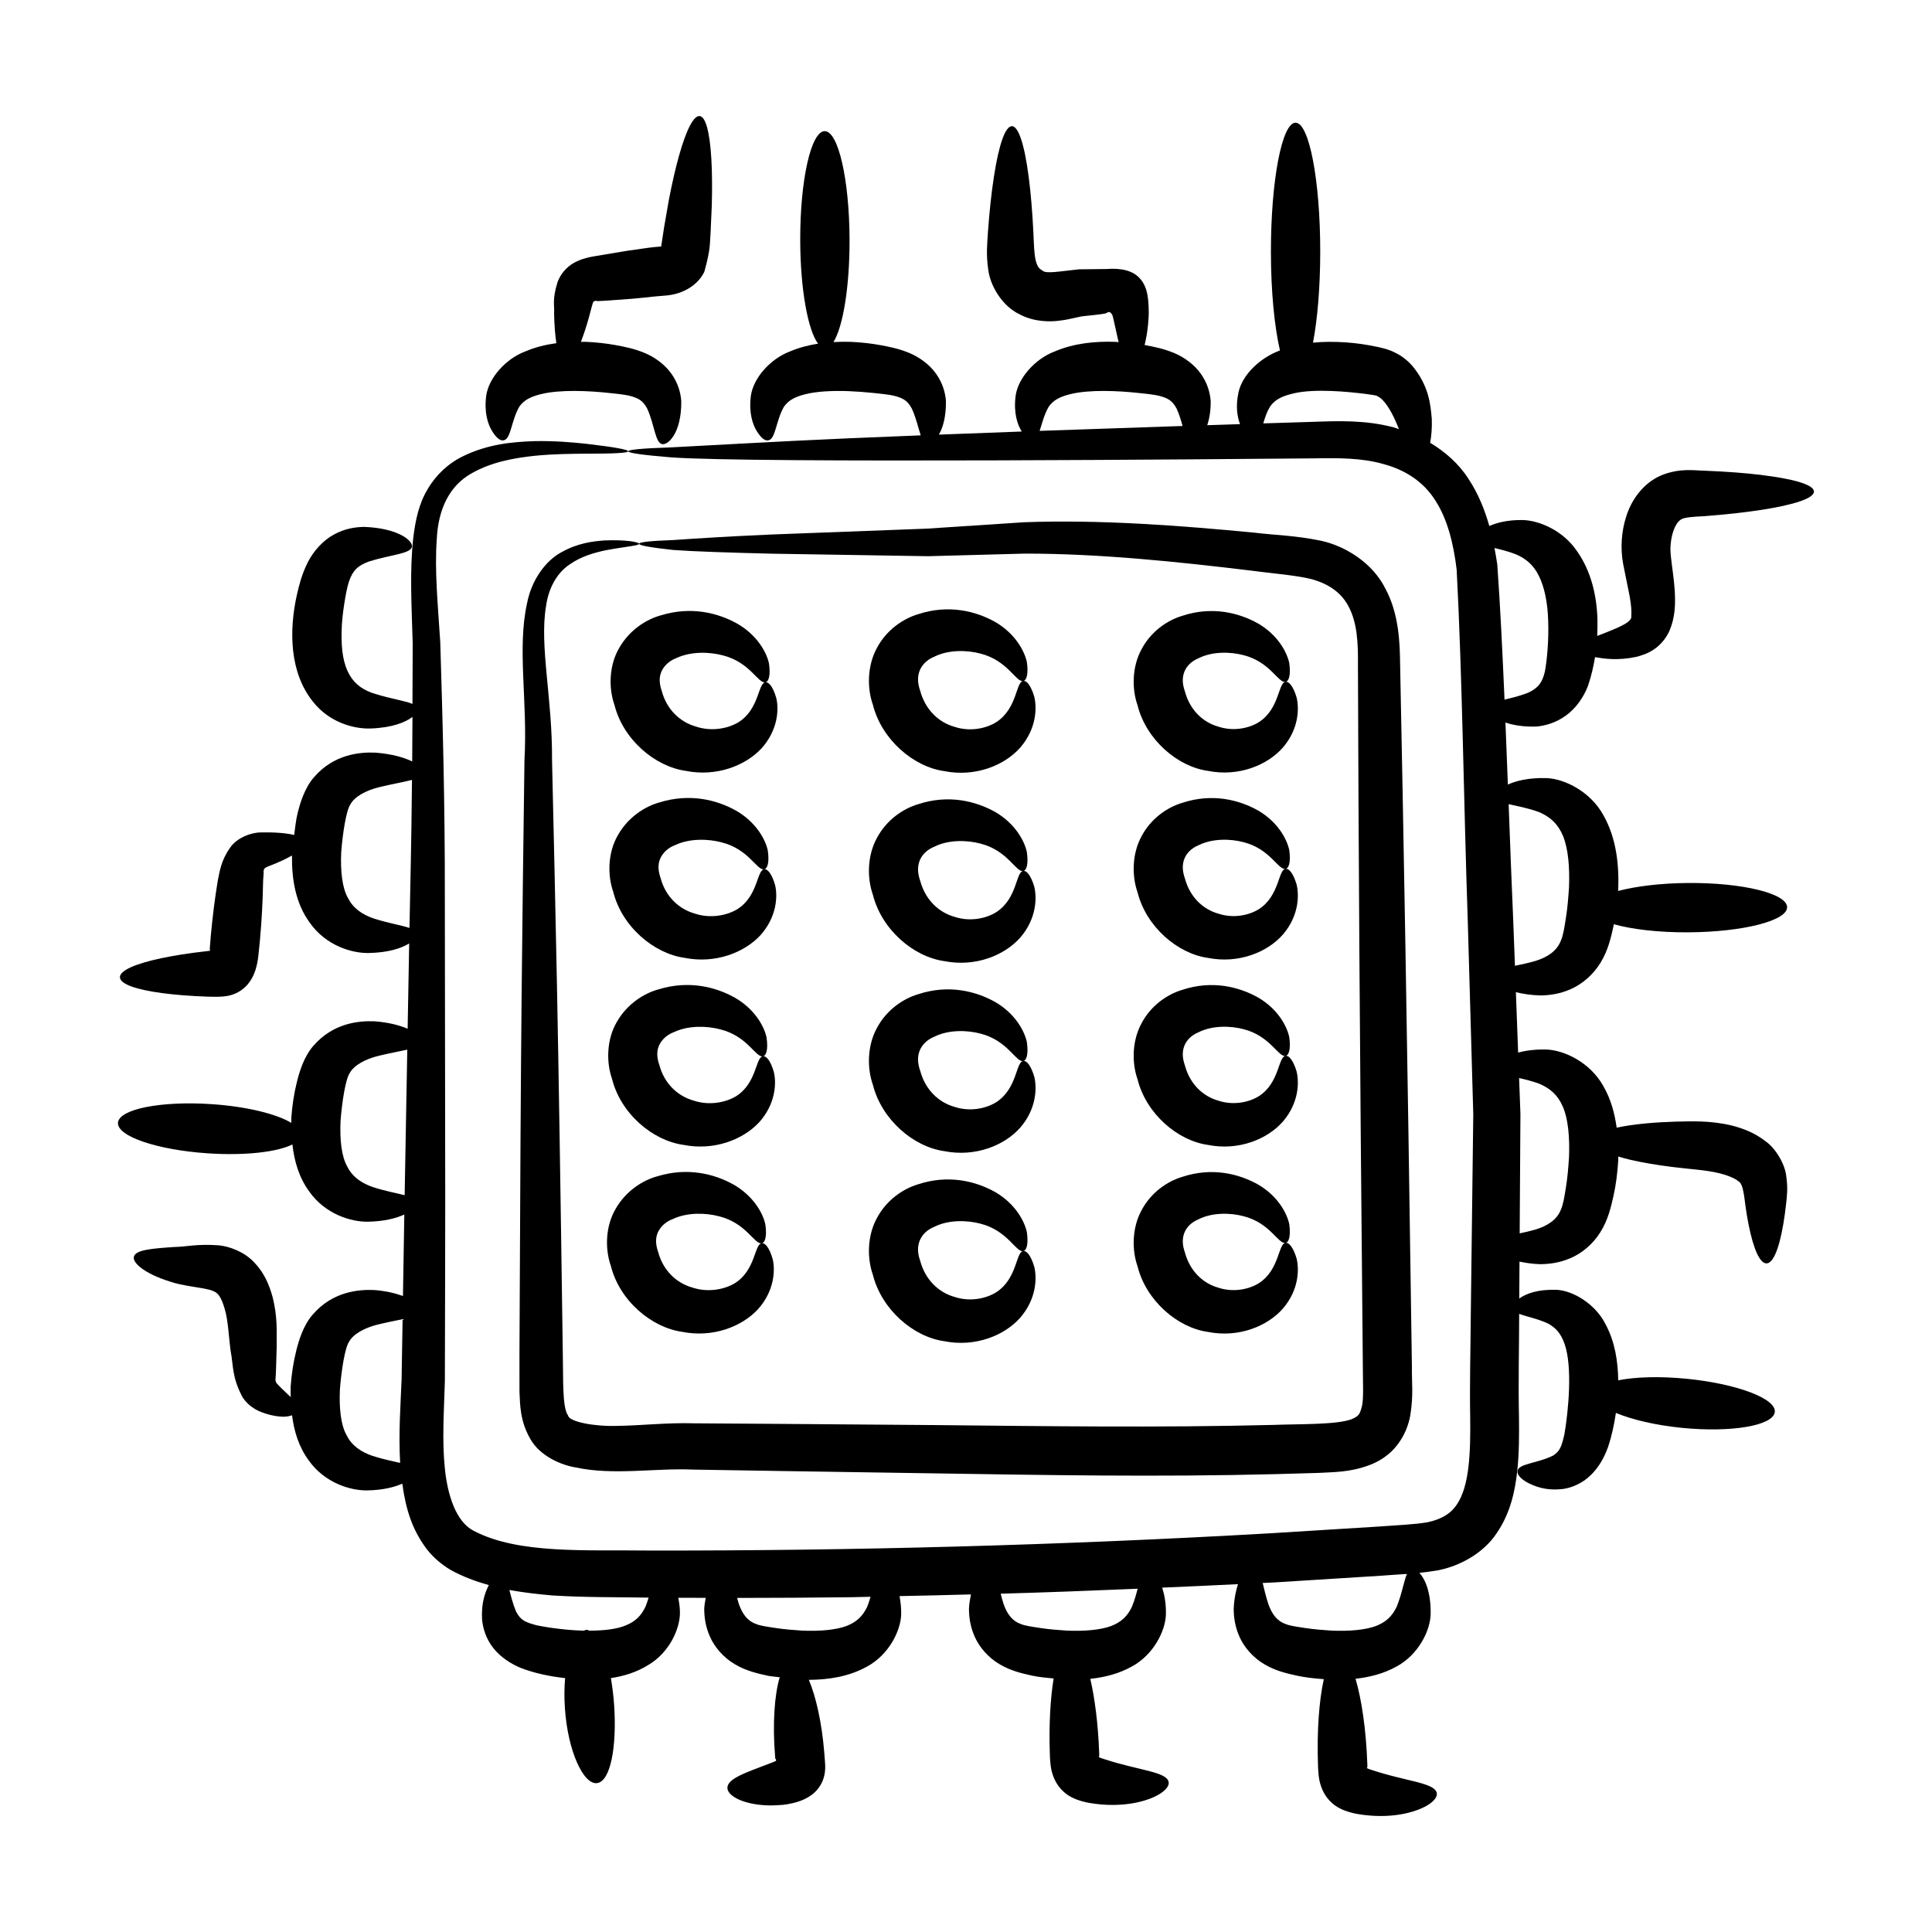
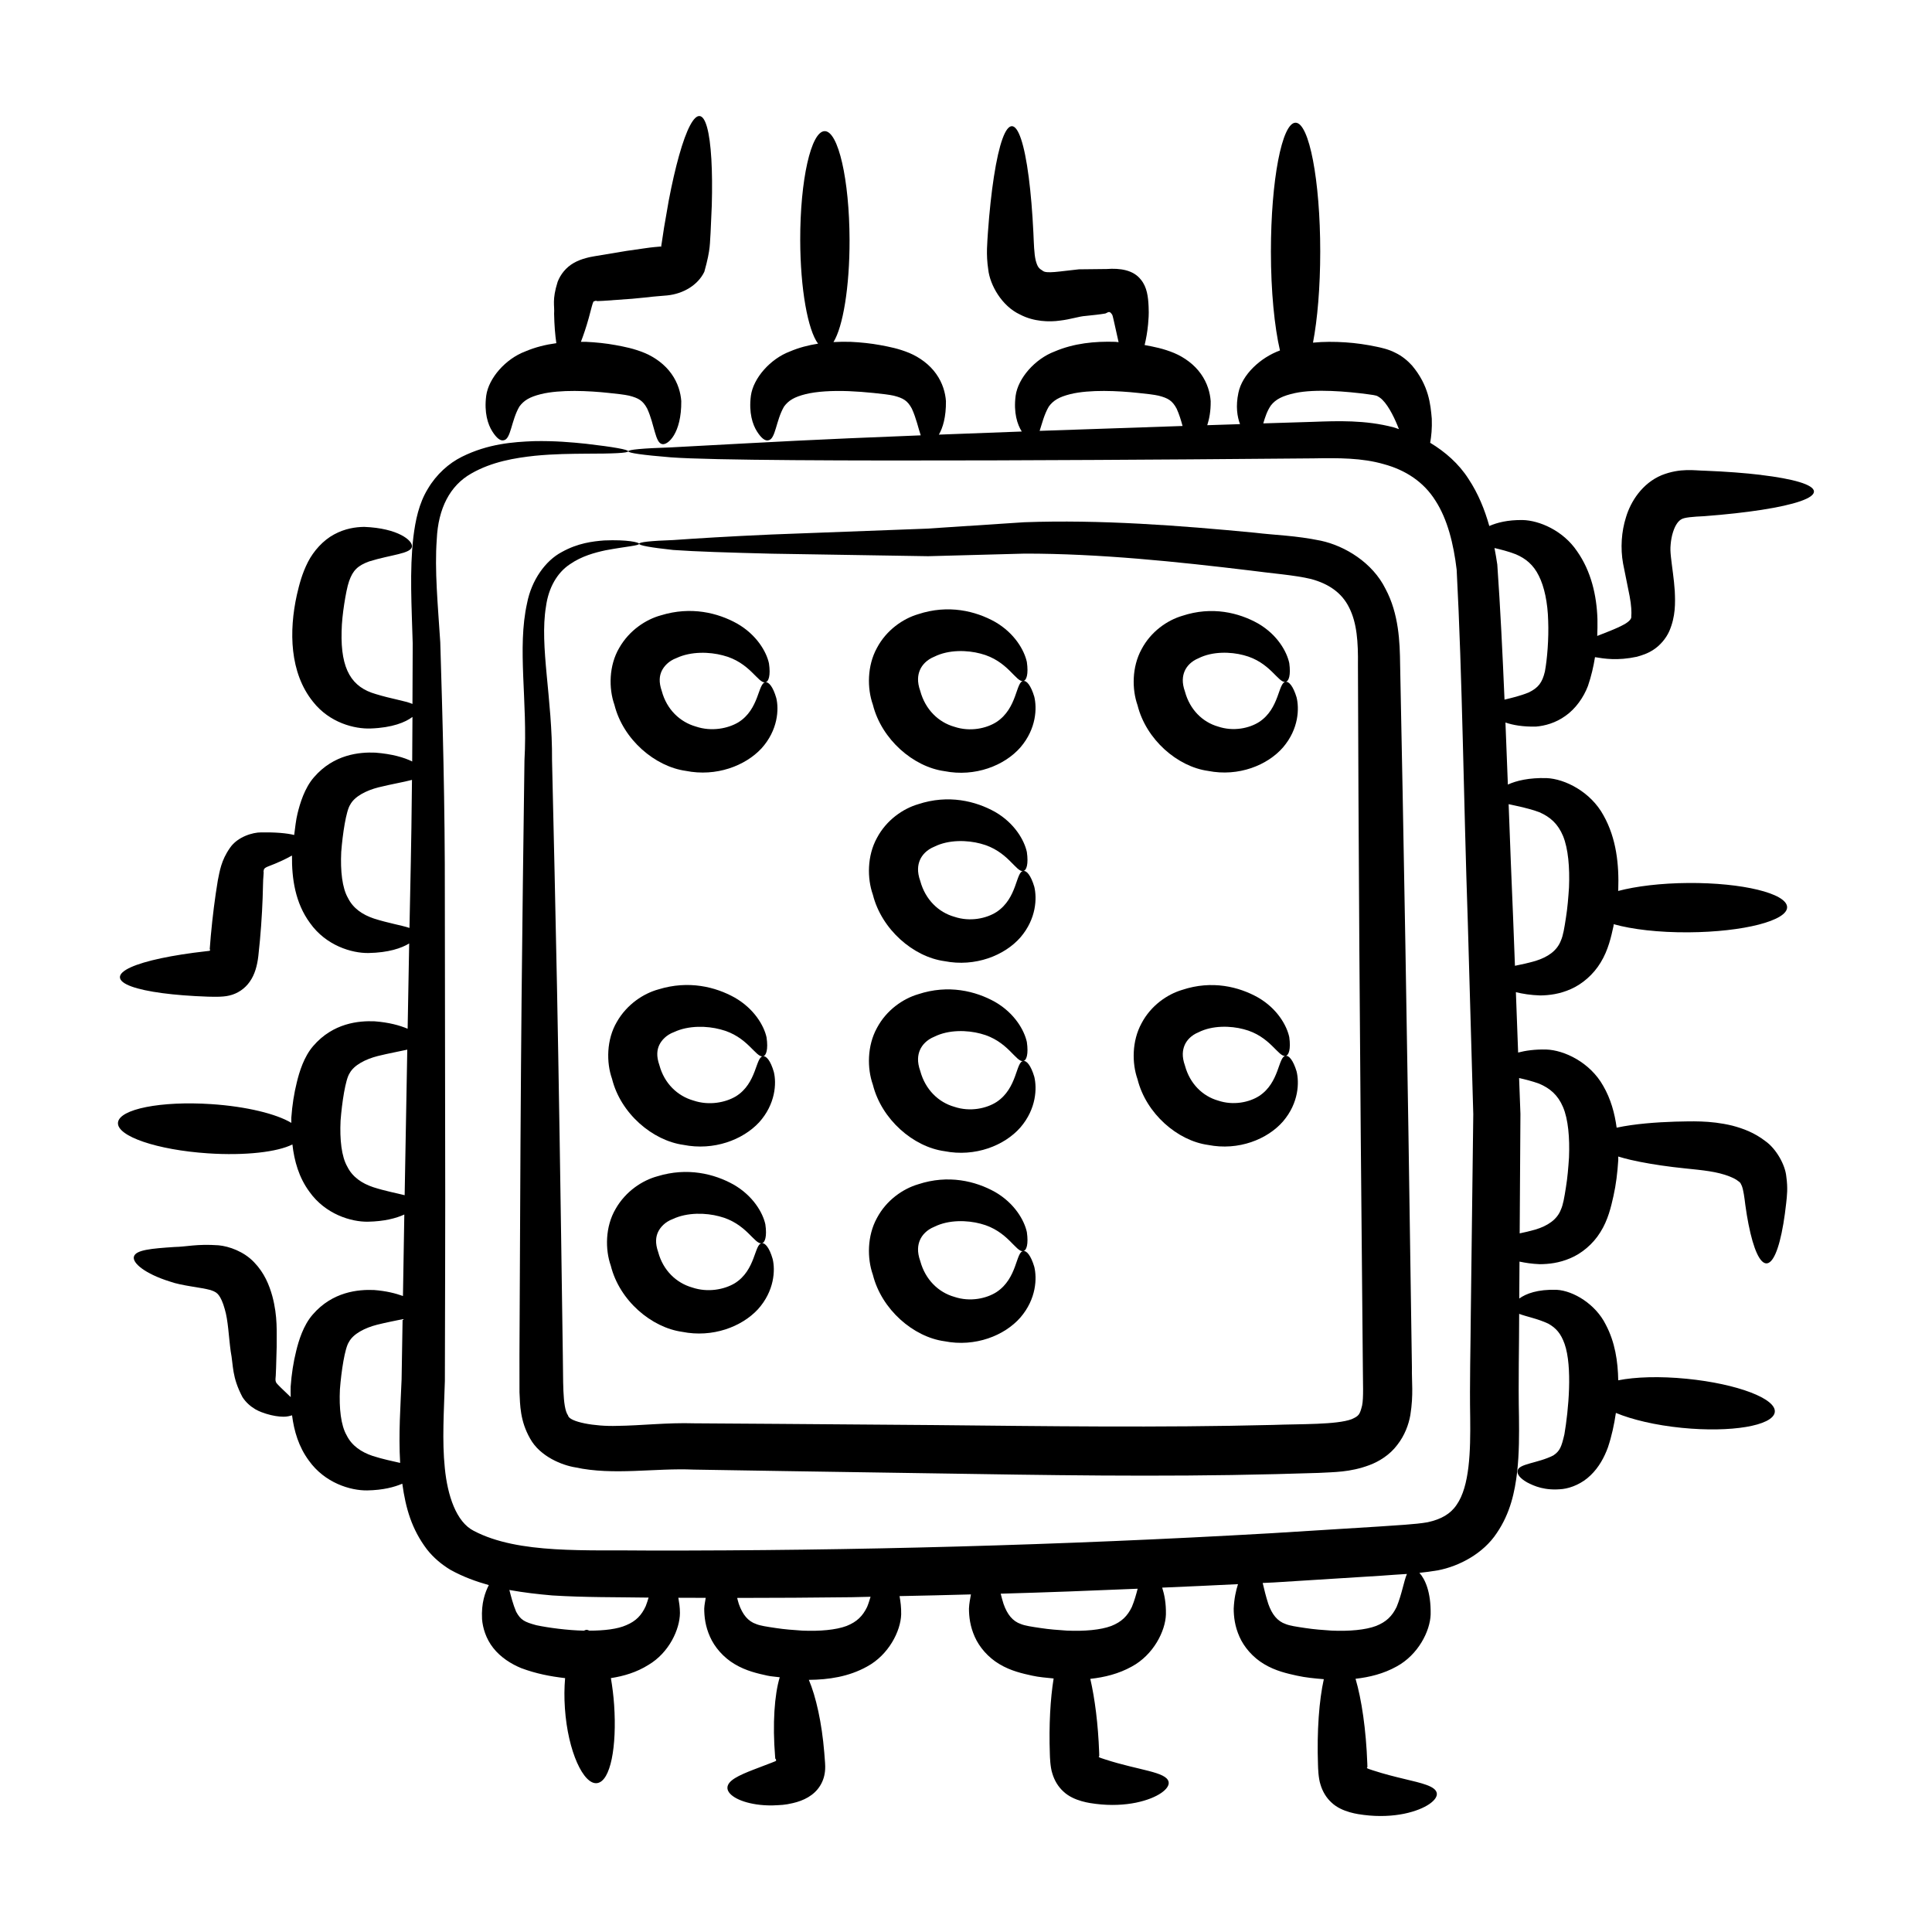
<svg xmlns="http://www.w3.org/2000/svg" fill="#000000" width="800px" height="800px" version="1.1" viewBox="144 144 512 512">
  <g>
    <path d="m610.72 269.86c-4.266-0.512-9.32-0.895-14.922-1.117-2.625-0.023-6.426-0.797-11.445 1.184-5.144 2.156-8.207 6.977-9.441 11.121-1.215 3.793-1.52 8.219-0.781 12.301 0.602 2.988 1.184 5.875 1.734 8.625 0.465 2.402 0.547 4.445 0.434 5.32 0.098 0.473-0.145 1.137-1.688 2.074-2.418 1.352-5.141 2.266-7.328 3.164 0.062-1.438 0.082-2.91 0.055-4.461-0.195-6.238-1.668-12.699-5.41-18-3.668-5.449-9.961-8.156-14.434-8.258-3.973-0.043-6.762 0.684-8.816 1.582-1.215-4.309-2.902-8.543-5.512-12.484-2.559-4.012-6.18-7.176-10.156-9.57 0.312-1.777 0.52-3.805 0.426-6.379-0.336-3.773-0.746-8.742-5.231-14.094-1.16-1.273-2.652-2.543-4.469-3.402-1.801-0.949-3.961-1.375-4.984-1.594-2.633-0.551-5.363-0.961-8.23-1.148-2.871-0.184-5.738-0.199-8.566 0.082 1.184-6.18 1.918-14.719 1.918-24.152 0-18.852-2.926-34.137-6.535-34.137s-6.535 15.285-6.535 34.137c0 10.605 0.945 19.961 2.398 26.223-5.172 1.879-10.035 6.406-11.012 11.219-0.762 3.562-0.312 6.332 0.422 8.305-2.961 0.094-5.777 0.188-8.676 0.281 0.531-1.68 0.934-3.668 0.906-6.375-0.148-2.148-0.852-4.801-2.598-7.234-1.719-2.445-4.363-4.375-7.086-5.523-2.906-1.195-5.309-1.641-7.734-2.094-0.027-0.004-0.062-0.004-0.09-0.008 0.383-1.598 0.719-3.387 0.918-5.496 0.09-1.559 0.258-2.18 0.137-4.762-0.113-2.461-0.406-5.113-2.035-7.07-1.984-2.566-5.465-3.098-9.086-2.828-2.359 0.027-4.816 0.055-7.348 0.082-5.168 0.531-8.703 1.246-9.633 0.352-0.914-0.574-1.316-0.867-1.809-2.688-0.441-1.797-0.488-4.551-0.621-7.375-0.266-5.516-0.688-10.488-1.227-14.668-2.332-18.016-6.477-18.098-9.242-0.109-0.641 4.164-1.18 9.121-1.574 14.633-0.148 2.68-0.547 5.762 0.078 9.891 0.445 4.07 3.555 9.703 8.461 11.961 3.606 1.895 7.75 1.992 10.523 1.594 2.93-0.336 5.039-1.129 6.84-1.242 1.766-0.176 3.922-0.41 5.219-0.641 0.5-0.18 0.707-0.465 1.129-0.363 0.27 0.098 0.426 0.324 0.637 0.621 0.195 0.176 0.559 2.184 0.789 3.09 0.352 1.582 0.66 2.965 0.949 4.254-0.293-0.02-0.555-0.082-0.852-0.094-5.465-0.172-10.973 0.371-16.105 2.562-5.156 1.941-9.676 7.023-10.328 11.723-0.59 4.531 0.465 7.644 1.602 9.441 0.012 0.02 0.023 0.023 0.035 0.043-7.688 0.277-15.055 0.555-21.98 0.824 1.055-1.816 1.918-4.668 1.875-8.875-0.148-2.148-0.852-4.801-2.598-7.234-1.719-2.445-4.363-4.375-7.086-5.523-2.906-1.195-5.309-1.641-7.734-2.094-2.488-0.457-5.113-0.734-7.84-0.863-1.516-0.047-3.035-0.02-4.551 0.062 2.508-3.996 4.293-14.539 4.266-27.07-0.039-15.98-2.992-28.887-6.602-28.828s-6.508 12.98-6.473 28.855c0.027 12.996 2.027 23.879 4.727 27.465-2.543 0.398-5.051 1.039-7.473 2.074-5.156 1.941-9.676 7.023-10.328 11.723-0.59 4.531 0.465 7.644 1.602 9.441 1.152 1.832 2.184 2.606 3.051 2.367 1.906-0.32 1.965-5.207 4.129-8.926 1.199-1.629 2.688-2.539 5.715-3.301 2.957-0.73 7.019-0.957 11.422-0.797 2.215 0.105 4.41 0.25 6.535 0.48 2.184 0.219 4.266 0.461 5.398 0.723 2.547 0.648 3.668 1.324 4.801 3.43 1.184 2.582 1.723 5.223 2.356 7.082-31.051 1.234-35.125 1.531-66.277 3.195-15.023 0.488-14.938 1.402 0.055 2.633 21.133 1.598 149.28 0.461 170.27 0.273 6.711-0.117 12.875-0.141 18.664 1.531 5.773 1.566 10.578 4.695 13.695 9.676 3.195 4.938 4.805 11.461 5.621 18.301 1.516 28.691 1.832 60.637 2.957 93.535 0.473 16.527 0.953 33.461 1.445 50.766-0.215 17.309-0.43 34.98-0.656 52.973-0.055 8.852-0.328 18.238-0.16 27.473 0.098 8.848-0.133 18.141-3.606 23.078-1.617 2.414-4.098 3.82-7.66 4.602-3.277 0.594-8.562 0.812-13.129 1.152-9.406 0.586-18.871 1.176-28.398 1.766-55.984 3.211-110.88 4.648-164.33 4.586-17.113-0.234-35.047 1.023-46.938-5.219-4.672-2.359-6.961-9.414-7.672-16.609-0.758-7.344-0.223-15.09 0.012-23.117 0.125-55.531 0.133-30.586-0.008-127.87 0.047-25.125-0.594-47.66-1.211-67.867-0.645-10.043-1.527-19.145-0.93-27.273 0.363-8.234 3.516-14.289 9.141-17.465 5.496-3.16 11.641-4.137 16.82-4.703 5.25-0.516 9.797-0.516 13.469-0.555 7.356 0 11.297-0.172 11.309-0.645 0.008-0.43-3.789-1.133-11.176-1.984-3.695-0.387-8.301-0.812-13.836-0.695-5.484 0.215-12.113 0.684-19.066 4.141-3.457 1.715-6.773 4.664-9.031 8.504-2.371 3.867-3.289 8.387-3.832 12.789-1.031 8.895-0.449 18.355-0.172 28.195-0.023 5.117-0.043 10.477-0.066 16.012-1.973-0.844-5.617-1.34-9.777-2.633-6.215-1.785-9.293-6.352-9-16.598 0.043-2.402 0.328-4.856 0.688-7.211 0.375-2.41 0.809-4.699 1.301-6.109 1.012-2.875 2.316-4.117 5.316-5.215 5.856-1.828 11.168-2.027 11.34-3.977 0.184-1.527-3.617-4.824-12.652-5.176-2.277 0.031-5.09 0.422-7.984 2-2.883 1.543-5.426 4.356-6.938 7.32-1.562 3.082-2.277 5.883-2.934 8.723-2.121 9.617-1.902 20.609 4.269 28.277 4.414 5.633 11.055 7.269 15.316 7.106 5.731-0.203 9.219-1.656 11.055-3.062-0.02 3.871-0.039 7.75-0.07 11.805-2.117-1.059-5.359-2-9.77-2.34-4.191-0.18-11.008 0.434-16.254 6.512-2.508 2.871-3.719 6.965-4.359 9.602-0.449 1.793-0.625 3.781-0.891 5.707-2.039-0.5-4.988-0.746-8.793-0.684-2.109-0.02-6.191 1.113-8.223 4.094-2.363 3.371-2.715 6.199-3.223 8.637-0.777 4.676-1.379 9.457-1.859 14.691-0.098 1.191-0.191 2.367-0.285 3.527 0 0 0.055 0.035 0.082 0.086 0.027 0.055 0.035 0.129 0.008 0.195-0.273 0.074 0.562 0.117-1.074 0.266-4.5 0.504-8.551 1.145-11.941 1.863-6.781 1.445-10.941 3.246-10.871 5.047 0.07 1.805 4.356 3.273 11.23 4.188 3.434 0.457 7.519 0.777 12.047 0.934 0.586-0.008 3.852 0.195 5.742-0.305 2.106-0.48 4.102-1.793 5.394-3.676 1.324-1.852 1.977-4.269 2.266-6.785 0.137-1.367 0.281-2.758 0.422-4.164 0.469-5.144 0.734-10.258 0.812-14.578 0.008-2.008 0.285-3.594 0.133-3.613 0.148-0.48-0.129-0.809 1.094-1.336 2.68-1.008 4.785-1.996 6.457-2.949-0.074 6.117 0.852 12.57 4.785 17.906 4.234 5.969 11.059 8.004 15.488 7.934 5.285-0.098 8.719-1.27 10.785-2.531-0.133 7.356-0.27 14.875-0.41 22.598-2.102-0.887-4.898-1.672-8.742-1.969-4.191-0.176-11.008 0.434-16.254 6.516-2.508 2.871-3.719 6.965-4.359 9.598-0.746 2.973-1.234 6.133-1.473 9.457-0.02 0.441 0.016 0.898 0.008 1.344-3.922-2.367-11.867-4.348-21.215-4.969-13.344-0.883-24.414 1.316-24.727 4.91-0.316 3.598 10.367 7.238 23.863 8.133 9.879 0.656 18.41-0.359 22.363-2.359 0.496 4.394 1.715 8.754 4.508 12.539 4.234 5.969 11.055 8.004 15.484 7.938 4.371-0.082 7.508-0.914 9.664-1.906-0.117 7.09-0.238 14.277-0.359 21.594-2-0.711-4.414-1.336-7.668-1.586-4.191-0.176-11.008 0.434-16.254 6.516-2.508 2.871-3.719 6.965-4.363 9.598-0.746 2.973-1.234 6.133-1.473 9.457-0.039 0.922 0.004 1.875 0.012 2.816-0.02-0.023-0.027-0.035-0.051-0.055-0.719-0.688-1.586-1.52-2.586-2.481-0.434-0.449-1.086-1.055-1.262-1.402-0.113-0.293-0.16-0.59-0.137-0.863 0.086-0.234 0.234-4.769 0.316-8.516-0.043-3.848 0.32-7.938-1.152-13.453-0.816-2.922-2.094-6.141-4.824-8.969-2.703-2.859-6.613-4.234-9.426-4.5-5.824-0.41-8.43 0.395-11.695 0.449-6.066 0.406-10.227 0.762-10.73 2.531-0.5 1.684 2.918 4.57 9.574 6.641 3.078 1.113 8.156 1.52 10.727 2.238 1.336 0.43 1.766 0.832 2.207 1.406 0.441 0.562 1.086 1.875 1.555 3.641 0.906 2.953 1.051 7.352 1.578 11.191 0.75 3.891 0.273 6.727 3.125 12.145 0.922 1.414 2.148 2.473 3.414 3.215 1.211 0.684 1.977 0.891 2.871 1.195 1.719 0.535 3.273 0.766 4.559 0.777 0.984 0.008 1.645-0.188 2.289-0.375 0.543 4.199 1.762 8.348 4.434 11.969 4.234 5.969 11.055 8 15.488 7.934 4.164-0.074 7.148-0.855 9.297-1.781 0.91 6.578 2.492 12.031 6.481 17.344 1.781 2.293 4.004 4.113 6.266 5.477 3.441 1.906 6.82 3.102 10.18 4.051-0.969 1.914-2.023 4.711-1.793 9.023 0.184 2.258 0.984 5.129 2.969 7.641 1.969 2.5 4.742 4.246 7.426 5.348 3.918 1.461 7.652 2.184 11.617 2.644-0.215 2.465-0.25 5.168-0.051 8.008 0.781 11.484 4.977 20.32 8.535 19.816 3.59-0.504 5.25-9.742 4.508-20.715-0.176-2.512-0.477-4.894-0.859-7.113 3.434-0.531 6.82-1.535 9.941-3.496 5.531-3.258 8.332-9.496 8.359-13.758 0-1.578-0.219-2.797-0.422-4.039 2.41 0.012 4.836 0.016 7.254 0.023-0.137 0.945-0.344 1.746-0.395 2.856 0.004 2.152 0.293 4.711 1.531 7.457 1.195 2.734 3.562 5.496 6.516 7.238 3.035 1.832 6.195 2.512 8.695 3.066 1.031 0.23 2.191 0.27 3.269 0.43-1.398 4.602-1.941 12.32-1.23 21 0.051 0.582 0.059 0.699 0.059 0.598l0.027 0.008s0.059 0.031 0.094 0.07c0.07 0.082 0.113 0.219 0.062 0.402 0.195 0.039-0.461 0.297-1.086 0.535-0.965 0.371-1.945 0.75-4.891 1.871-3.953 1.531-6.766 2.871-6.898 4.695-0.141 1.762 2.648 3.75 7.715 4.512 1.262 0.184 2.656 0.285 4.156 0.27 2.336-0.109 3.266-0.09 5.481-0.617 2.805-0.641 5.606-2 7.211-4.609 0.805-1.289 1.242-2.734 1.332-4.34 0.066-1.023-0.047-2.078-0.234-4.465-0.648-7.918-2.203-14.809-4.086-19.246 5.25-0.039 10.582-0.836 15.406-3.516 5.742-3.09 8.926-9.395 9.062-13.82 0.035-1.898-0.176-3.43-0.43-4.859 6.254-0.109 12.598-0.285 18.918-0.449-0.211 1.18-0.457 2.305-0.523 3.766 0.008 2.152 0.297 4.711 1.531 7.457 1.195 2.734 3.566 5.496 6.516 7.238 3.035 1.832 6.195 2.512 8.695 3.066 1.797 0.402 3.762 0.551 5.695 0.75-0.867 5.34-1.277 12.348-1 20.09 0.02 0.598 0.082 3.344 0.652 5.066 0.551 1.875 1.562 3.555 2.949 4.809 2.723 2.598 7.227 3.094 8.531 3.262 4.035 0.516 7.707 0.289 10.676-0.312 5.992-1.242 9.043-3.812 8.66-5.512-0.574-2.703-7.848-3.027-16.855-5.965-2.102-0.641-1.598-0.688-1.609-0.781 0.02-0.047 0.066-0.086 0.066-0.086 0.016-0.172 0.051 0.496-0.004-0.953-0.27-7.531-1.148-14.305-2.348-19.52 3.773-0.41 7.508-1.324 10.977-3.25 5.742-3.09 8.926-9.395 9.062-13.82 0.055-3.035-0.398-5.246-0.988-7.106 6.695-0.305 13.336-0.562 20.09-0.922-0.555 1.75-1.012 3.793-1.137 6.488 0.008 2.152 0.297 4.711 1.531 7.457 1.195 2.734 3.566 5.496 6.516 7.238 3.035 1.832 6.195 2.512 8.691 3.066 2.254 0.504 4.684 0.738 7.141 0.938-1.23 5.523-1.867 13.66-1.539 22.836 0.02 0.598 0.082 3.344 0.652 5.066 0.551 1.875 1.562 3.555 2.949 4.809 2.723 2.594 7.227 3.094 8.531 3.262 4.035 0.516 7.707 0.289 10.676-0.312 5.992-1.246 9.043-3.812 8.66-5.512-0.383-1.809-3.867-2.578-8.699-3.734-2.422-0.582-5.203-1.266-8.156-2.231-2.102-0.641-1.598-0.688-1.609-0.781 0.02-0.047 0.066-0.086 0.066-0.086 0.016-0.176 0.051 0.496-0.004-0.953-0.328-9.062-1.52-17.051-3.117-22.473 3.727-0.422 7.414-1.332 10.84-3.234 5.742-3.09 8.926-9.395 9.062-13.82 0.102-5.973-1.484-9.375-2.981-11.02 1.539-0.16 3.141-0.363 4.941-0.672 5.582-1.078 11.977-4.414 15.559-9.863 3.637-5.32 4.785-11.016 5.394-16.09 0.57-5.133 0.543-9.957 0.496-14.613-0.203-9.379 0.051-19.25 0.051-27.398 1.871 0.73 4.84 1.246 7.734 2.606 2.082 1.184 3.316 2.617 4.297 5.348 2.133 6.074 1.039 17.621-0.043 23.965-0.789 3.383-1.195 4.418-2.918 5.59-4.094 2.109-9.352 2.184-9.484 4.121-0.18 0.867 0.633 1.957 2.496 3.023 1.879 0.984 4.754 2.285 9.438 1.766 2.309-0.281 5.195-1.469 7.402-3.633 2.231-2.133 3.66-4.82 4.602-7.402 1.016-3.051 1.652-6.043 2.109-9.133 4.266 1.777 10.465 3.266 17.488 3.961 13.039 1.293 24.055-0.559 24.613-4.125 0.555-3.566-9.883-7.547-23.324-8.883-7.203-0.715-13.645-0.488-18.156 0.406-0.09-5.031-0.84-10.105-3.312-14.77-2.691-5.422-8.578-8.965-12.988-9.211-5.062-0.164-8.141 1.016-9.93 2.309 0.023-3.281 0.043-6.527 0.062-9.785 1.57 0.328 3.301 0.605 5.375 0.684 2.348-0.012 5.106-0.301 8.078-1.574 2.957-1.23 6-3.695 7.965-6.887 2.059-3.246 2.859-6.805 3.481-9.586 0.684-3.016 1.062-6.223 1.277-9.555 0.012-0.305-0.012-0.621-0.008-0.93 1.02 0.301 2.043 0.598 3.246 0.875 3.199 0.738 7.023 1.391 11.273 1.914 4.32 0.555 8.887 0.766 12.473 1.691 1.789 0.449 3.449 1.121 4.305 1.672 0.906 0.703 0.98 0.512 1.461 1.645 0.422 1.066 0.703 3.211 0.922 5.031 0.25 1.832 0.531 3.543 0.844 5.113 2.699 13.668 6.84 14.062 9.242-0.156 0.281-1.66 0.531-3.488 0.746-5.449 0.207-1.973 0.473-3.914 0.027-7.043-0.281-3.082-2.672-7.363-5.562-9.387-2.894-2.227-5.816-3.312-8.781-4.098-6.019-1.445-10.949-1.113-15.133-1.051-4.891 0.156-10.703 0.57-15.484 1.598-0.52-3.832-1.547-7.606-3.562-11.082-3.5-6.246-10.344-9.48-15.125-9.633-3.023-0.062-5.441 0.285-7.422 0.805-0.203-5.371-0.398-10.707-0.594-16 1.797 0.445 3.894 0.781 6.441 0.867 2.371-0.027 5.168-0.359 8.148-1.695 2.969-1.297 5.973-3.844 7.887-7.055 2.012-3.289 2.766-6.797 3.387-9.609 0.035-0.164 0.035-0.355 0.066-0.52 4.801 1.355 11.848 2.207 19.844 2.152 14.582-0.102 26.27-3.117 26.102-6.719-0.168-3.606-11.895-6.453-26.191-6.356-7.277 0.051-13.855 0.863-18.594 2.117 0.004-0.098 0.027-0.18 0.035-0.281 0.234-6.699-0.48-13.629-3.894-19.73-3.41-6.285-10.242-9.703-15.094-9.902-4.668-0.129-8.02 0.684-10.262 1.715-0.203-5.519-0.422-11.027-0.641-16.445 1.984 0.688 4.644 1.152 8.094 1.078 2.332-0.195 5.188-0.945 7.844-2.863 2.664-1.883 4.773-4.863 5.934-7.93 0.887-2.625 1.461-5.106 1.859-7.606 2.481 0.406 5.934 0.992 11.098-0.109 1.352-0.391 2.809-0.809 4.445-1.898 1.66-1.082 3.262-2.891 4.156-4.91 1.668-3.906 1.586-7.422 1.438-10.629-0.203-3.195-0.723-6.289-1.012-8.984-0.148-1.477-0.188-2.195-0.074-3.387 0.102-1.125 0.305-2.254 0.625-3.234 0.652-2.07 1.547-3.016 2.16-3.356 0.742-0.535 3.133-0.715 6.125-0.855 5.758-0.438 10.93-1.012 15.258-1.688 8.656-1.348 13.902-3.082 13.805-4.883-0.09-1.793-5.469-3.328-13.996-4.348zm-188.78-18.113c1.199-1.629 2.688-2.539 5.715-3.301 5.109-1.258 12.727-0.883 17.961-0.316 2.184 0.219 4.266 0.461 5.398 0.723 2.547 0.648 3.668 1.324 4.801 3.43 0.723 1.57 1.172 3.144 1.578 4.606-13.402 0.438-26.07 0.871-37.879 1.293 0.609-1.824 1.168-4.277 2.426-6.434zm70.098 4.043c-4.516 0.141-8.871 0.273-13.254 0.41 0.457-1.57 0.996-3.277 2.016-4.754 1.258-1.621 3.062-2.551 6.402-3.281 5.398-1.16 13.875-0.422 19.32 0.316 1.395 0.207 1.656 0.219 1.984 0.32 0.375 0.059 0.746 0.27 1.18 0.582 1.82 1.301 3.566 4.68 4.703 7.484 0.125 0.305 0.223 0.555 0.344 0.855-0.473-0.133-0.945-0.363-1.414-0.473-7.469-1.984-14.926-1.691-21.281-1.461zm-248.93 131.64c-3.039-1.016-5.531-2.711-6.887-5.449-1.543-2.66-2.031-7.195-1.793-12.188 0.367-4.805 1.301-10.945 2.387-12.555 1.137-2.164 4.211-3.746 7.453-4.574 3.629-0.895 6.731-1.398 8.91-1.984-0.191 20.035-0.41 25.082-0.664 39.234-2.129-0.719-5.523-1.242-9.406-2.484zm-7.062 65.75c-1.543-2.66-2.031-7.195-1.793-12.188 0.367-4.805 1.301-10.945 2.391-12.555 1.137-2.164 4.211-3.746 7.453-4.574 3.047-0.754 5.742-1.219 7.836-1.695-0.223 12.406-0.457 25.301-0.695 38.574-2.148-0.555-5.082-1.082-8.309-2.117-3.035-1.012-5.527-2.707-6.883-5.445zm-0.172 71.207c-1.543-2.66-2.031-7.195-1.793-12.191 0.367-4.805 1.301-10.945 2.391-12.555 1.137-2.164 4.211-3.742 7.453-4.574 2.578-0.637 4.824-1.062 6.766-1.469-0.09 5.297-0.176 10.578-0.266 15.984-0.27 6.902-0.836 14.289-0.383 22.102-2.031-0.473-4.539-0.969-7.285-1.848-3.035-1.02-5.527-2.715-6.883-5.449zm79.254 45.246c-1.094 2.402-2.578 3.977-5.148 5.047-2.289 1.035-5.852 1.461-9.797 1.457-0.242-0.082-0.48-0.223-0.727-0.223-0.242 0-0.477 0.145-0.715 0.227-4.344-0.09-9.438-0.773-12.609-1.445-3.184-0.863-4.144-1.383-5.348-3.57-0.844-2-1.34-4.019-1.797-5.769 3.781 0.688 7.551 1.117 11.355 1.449 8.73 0.547 17.016 0.438 25.539 0.574-0.238 0.75-0.445 1.488-0.754 2.254zm58.664 0.227c-1.168 2.41-2.707 3.953-5.441 5.035-2.836 1.062-7.102 1.43-11.762 1.234-2.352-0.156-4.695-0.332-6.957-0.68-2.457-0.363-4.172-0.621-5.223-1.055-2.203-0.746-3.637-2.551-4.617-5.344-0.18-0.551-0.289-1.051-0.441-1.586 10.02-0.008 20.113-0.059 30.344-0.188 1.645-0.02 3.363-0.094 5.012-0.117-0.277 0.887-0.535 1.781-0.914 2.699zm70.16 0c-1.168 2.41-2.707 3.953-5.445 5.035-2.832 1.062-7.098 1.43-11.762 1.234-2.352-0.156-4.695-0.332-6.957-0.68-2.457-0.363-4.172-0.621-5.223-1.055-2.203-0.746-3.637-2.551-4.617-5.344-0.309-0.941-0.523-1.82-0.754-2.707 11.988-0.336 24.09-0.793 36.297-1.316-0.395 1.512-0.84 3.137-1.539 4.832zm70.16 0c-1.172 2.41-2.707 3.953-5.445 5.035-2.832 1.062-7.102 1.43-11.762 1.234-2.352-0.156-4.691-0.332-6.953-0.68-2.457-0.363-4.172-0.621-5.223-1.055-2.203-0.746-3.637-2.551-4.617-5.344-0.66-2.027-1.09-3.879-1.488-5.547 1-0.055 1.965-0.078 2.965-0.137 9.57-0.602 19.082-1.199 28.535-1.793 2.305-0.195 4.461-0.301 6.727-0.461-0.82 1.898-1.312 5.281-2.738 8.746zm37.766-138.68c2.887 1.215 4.988 3.019 6.336 6.195 1.379 3.234 1.801 8.125 1.586 13.398-0.18 2.664-0.391 5.312-0.812 7.863-0.43 2.766-0.754 4.66-1.344 5.941-1.016 2.644-3.504 4.285-6.746 5.269-1.465 0.422-2.856 0.73-4.168 1.008 0.066-10.66 0.133-21.238 0.199-31.648-0.117-3.207-0.234-6.336-0.352-9.516 1.648 0.375 3.414 0.805 5.301 1.488zm0.055-71.941c2.871 1.242 4.953 3.082 6.305 6.344 1.352 3.34 1.781 8.285 1.562 13.625-0.18 2.691-0.391 5.371-0.805 7.949-0.426 2.781-0.746 4.773-1.336 6.086-1.035 2.727-3.457 4.383-6.699 5.398-1.992 0.582-3.805 0.965-5.484 1.301-0.922-24.777-0.605-14.012-1.672-42.832 2.188 0.496 5.098 1.008 8.129 2.129zm1.477-37.27c-0.699 2.949-1.75 4.309-4.305 5.547-2.281 0.93-4.512 1.434-6.394 1.891-0.516-12.113-1.09-24.066-1.914-35.805-0.203-1.449-0.473-2.91-0.746-4.371 1.707 0.406 3.606 0.867 5.633 1.648 2.633 1.117 4.68 2.789 6.102 5.68 1.469 2.871 2.379 7.144 2.496 12.004 0.184 4.648-0.258 10.109-0.871 13.406z" />
    <path d="m301.45 223.88c0.18-0.133 0.395-0.188 0.59-0.156l0.258 0.07 1.594-0.07c9.742-0.695 6.613-0.438 11.98-0.969 1.406-0.203 2.598-0.242 4.973-0.469 4.203-0.43 8.105-2.707 9.812-6.266 1.75-6.234 1.414-7.637 1.656-10.367 0.113-2.527 0.219-4.953 0.32-7.254 0.129-4.613 0.086-8.75-0.113-12.219-0.867-14.883-4.535-15.273-8.566-0.934-0.941 3.352-1.867 7.379-2.731 11.91-0.395 2.273-0.809 4.664-1.242 7.156-0.367 2.269-0.887 6.18-0.824 5.051-0.055-0.012-0.059-0.035-0.059-0.035-0.684 0.059-2.519 0.207-4.074 0.449-5.906 0.832-2.902 0.367-13.359 2.109-0.809 0.176-1.105 0.156-2.305 0.488-1.191 0.316-2.32 0.742-3.324 1.324-2.027 1.152-3.481 2.988-4.254 4.984-1.531 4.856-0.77 6.289-0.938 8.453 0.059 3.148 0.281 5.672 0.59 7.812-2.812 0.379-5.586 1.059-8.254 2.195-5.156 1.941-9.676 7.023-10.328 11.723-0.59 4.531 0.465 7.644 1.602 9.441 1.152 1.832 2.184 2.606 3.055 2.367 1.902-0.32 1.965-5.207 4.129-8.926 1.199-1.629 2.688-2.539 5.715-3.301 5.109-1.258 12.727-0.883 17.961-0.316 2.184 0.219 4.266 0.461 5.398 0.723 2.547 0.648 3.668 1.324 4.801 3.43 1.988 4.328 2.109 9.16 4.012 9.414 1.445 0.289 5.098-2.797 5.019-11.395-0.148-2.148-0.852-4.801-2.598-7.234-1.719-2.445-4.363-4.375-7.086-5.523-2.906-1.195-5.309-1.641-7.734-2.094-2.488-0.457-5.113-0.734-7.84-0.863-0.445-0.012-0.891 0.012-1.34 0.008 0.688-1.793 1.379-3.816 2.07-6.285 0.512-1.777 1.176-4.914 1.434-4.434z" />
    <path d="m283.68 303.85c-2.68 12.008 0.191 25.879-0.691 41.633-0.637 49.145-0.961 67.109-1.328 157.75 0.004 3.211 0.008 6.449 0.008 9.707 0.168 3.43 0.145 7.59 2.797 12.266 2.656 4.856 8.633 7.129 11.988 7.66 10.094 2.203 21.117 0.137 31.387 0.594 27.516 0.457 16.734 0.273 63.652 0.996 29.102 0.453 59.184 1.004 90.609 0.203l11.371-0.324c3.973-0.238 8.246-0.113 13.473-2.078 2.531-0.945 5.391-2.719 7.324-5.309 1.984-2.512 3.051-5.426 3.488-7.953 0.867-5.465 0.34-8.848 0.414-12.625-1.301-92.168-2.262-143.78-3.125-186.21-0.066-6.035-0.344-13.531-3.887-20.133-3.41-6.894-10.691-11.355-17.137-12.738-6.844-1.402-11.797-1.43-17.496-2.117-19.992-1.922-40.941-3.504-61.109-2.773-9.148 0.602-17.777 1.168-25.848 1.699-16 0.605-29.785 1.121-41.051 1.547-11.281 0.496-20.055 1.043-26.023 1.469-12.137 0.426-12.168 1.328-0.082 2.633 5.949 0.426 14.754 0.699 26.105 0.984 11.375 0.184 25.285 0.406 41.441 0.668 7.992-0.215 16.539-0.441 25.605-0.688 19.734-0.016 40.234 2.125 59.883 4.492 5.25 0.727 11.621 1.18 16.004 2.242 4.648 1.254 8.156 3.637 10.09 7.582 2.062 4.074 2.402 9.102 2.328 15.262 0.145 43.809 0.422 95.559 1.301 186.24 0.004 3.723 0.227 7.949-0.203 9.965-0.617 2.434-0.859 2.75-2.781 3.613-4.012 1.484-13.465 1.238-20.844 1.512-30.336 0.758-60.559 0.328-89.699 0.039-50.719-0.391-39.012-0.305-63.66-0.465-7.086-0.227-14.301 0.617-20.398 0.676-5.973 0.211-12.773-1.059-13.039-2.754-1.59-2.144-1.242-9.871-1.391-15.957-1.285-93.34-1.883-114.49-2.859-157.7 0.121-16.379-3.352-30.199-1.609-40.699 0.684-5.102 3.027-8.996 6.266-11.176 3.199-2.234 6.715-3.144 9.516-3.75 5.711-1.066 8.91-1.215 8.902-1.73 0-0.383-3.094-1.137-9.242-0.883-3.043 0.234-7.012 0.703-11.258 3.082-4.328 2.269-8.02 7.465-9.191 13.551z" />
    <path d="m324.78 496.95c8.074 1.613 15.758-1.332 20.066-5.961 4.387-4.856 4.637-10.395 3.918-13.336-0.871-3.043-2.035-4.344-2.871-4.172-1.992 0.117-1.582 7.16-7.215 10.621-2.699 1.602-7.039 2.516-11.234 1.098-4.203-1.199-7.707-4.508-9.012-9.363-0.871-2.477-0.613-4.121-0.035-5.359 0.594-1.234 1.828-2.648 3.891-3.418 3.914-1.836 8.824-1.645 12.277-0.73 7.285 1.816 9.379 7.562 11.328 7.148 0.836-0.145 1.406-1.812 0.934-5.008-0.66-3.082-3.269-7.598-8.441-10.555-5.086-2.836-12.211-4.637-20.199-2.18-3.922 1.066-8.359 3.926-11.039 8.629-2.766 4.699-2.805 10.754-1.277 15.074 2.316 9.281 10.805 16.387 18.91 17.512z" />
    <path d="m394.28 499.44c8.164 1.617 15.945-1.5 20.137-6.289 4.285-4.984 4.394-10.488 3.68-13.43-0.906-3.035-2.059-4.344-2.902-4.168-2 0.113-1.535 7.211-7.117 10.867-2.648 1.699-6.984 2.664-11.16 1.262-4.188-1.184-7.695-4.531-9.039-9.484-0.898-2.516-0.641-4.258-0.082-5.57 0.559-1.309 1.793-2.711 3.816-3.523 3.856-1.922 8.785-1.738 12.234-0.816 7.289 1.855 9.398 7.699 11.348 7.262 0.84-0.148 1.395-1.816 0.934-5.027-0.66-3.078-3.227-7.644-8.441-10.645-5.117-2.859-12.355-4.68-20.391-2.023-3.941 1.164-8.363 4.144-10.898 8.93-2.613 4.746-2.613 10.715-1.082 15.035 2.316 9.238 10.742 16.488 18.965 17.621z" />
-     <path d="m464.16 496.98c8.062 1.598 15.75-1.5 19.867-6.246 4.211-4.938 4.293-10.363 3.578-13.258-0.906-2.988-2.055-4.269-2.894-4.094-1.988 0.117-1.586 7.094-7.039 10.637-2.578 1.652-6.805 2.582-10.867 1.211-4.07-1.164-7.469-4.43-8.777-9.266-0.879-2.461-0.621-4.144-0.094-5.41 0.531-1.262 1.715-2.625 3.676-3.426 3.738-1.887 8.562-1.719 11.93-0.828 7.121 1.793 9.227 7.508 11.172 7.082 0.84-0.148 1.398-1.793 0.961-4.957-0.637-3.035-3.144-7.555-8.285-10.523-5.043-2.832-12.18-4.648-20.117-2.008-3.891 1.156-8.258 4.109-10.75 8.852-2.566 4.695-2.562 10.578-1.059 14.84 2.277 9.094 10.574 16.277 18.699 17.395z" />
    <path d="m325.1 447.4c8.07 1.613 15.758-1.336 20.066-5.961 4.387-4.856 4.633-10.395 3.914-13.336-0.871-3.043-2.031-4.344-2.871-4.168-1.992 0.117-1.582 7.16-7.215 10.621-2.699 1.602-7.035 2.516-11.23 1.098-4.203-1.199-7.707-4.508-9.012-9.359-0.871-2.477-0.617-4.121-0.035-5.359 0.59-1.234 1.828-2.648 3.891-3.418 3.91-1.836 8.824-1.645 12.277-0.73 7.285 1.816 9.379 7.562 11.328 7.148 0.836-0.145 1.406-1.812 0.934-5.012-0.66-3.082-3.269-7.598-8.441-10.555-5.086-2.836-12.211-4.637-20.199-2.176-3.918 1.066-8.355 3.926-11.035 8.625-2.766 4.699-2.805 10.758-1.277 15.078 2.309 9.277 10.801 16.379 18.906 17.504z" />
    <path d="m394.28 449.07c8.164 1.617 15.945-1.5 20.137-6.285 4.285-4.984 4.394-10.492 3.68-13.434-0.906-3.035-2.059-4.344-2.902-4.168-2 0.113-1.535 7.211-7.117 10.867-2.648 1.699-6.984 2.668-11.16 1.266-4.188-1.184-7.695-4.531-9.039-9.488-0.898-2.516-0.641-4.254-0.082-5.566 0.559-1.309 1.793-2.711 3.816-3.527 3.856-1.922 8.785-1.738 12.234-0.816 7.289 1.855 9.398 7.699 11.348 7.266 0.84-0.148 1.395-1.82 0.934-5.027-0.66-3.078-3.227-7.648-8.441-10.645-5.117-2.859-12.355-4.684-20.391-2.023-3.941 1.164-8.363 4.144-10.898 8.93-2.613 4.746-2.613 10.715-1.082 15.035 2.316 9.238 10.742 16.488 18.965 17.617z" />
    <path d="m464.16 447.42c8.062 1.598 15.75-1.5 19.867-6.25 4.211-4.934 4.293-10.359 3.578-13.254-0.906-2.988-2.055-4.269-2.894-4.094-1.988 0.117-1.586 7.094-7.039 10.637-2.578 1.652-6.805 2.582-10.867 1.207-4.07-1.164-7.469-4.426-8.777-9.262-0.879-2.461-0.621-4.144-0.094-5.41 0.531-1.262 1.715-2.625 3.676-3.426 3.738-1.887 8.562-1.719 11.93-0.828 7.121 1.789 9.227 7.508 11.172 7.082 0.84-0.148 1.398-1.793 0.961-4.957-0.637-3.035-3.144-7.555-8.285-10.523-5.043-2.832-12.18-4.648-20.117-2.008-3.891 1.156-8.258 4.109-10.75 8.852-2.566 4.695-2.562 10.578-1.059 14.84 2.277 9.094 10.574 16.277 18.699 17.395z" />
-     <path d="m325.42 397.84c8.074 1.613 15.758-1.332 20.07-5.961 4.387-4.856 4.633-10.395 3.914-13.336-0.871-3.043-2.031-4.34-2.871-4.168-1.992 0.117-1.582 7.16-7.215 10.621-2.699 1.598-7.039 2.516-11.23 1.098-4.203-1.199-7.707-4.508-9.012-9.363-0.871-2.477-0.613-4.121-0.035-5.359 0.594-1.234 1.828-2.648 3.891-3.418 3.91-1.84 8.824-1.645 12.277-0.73 7.285 1.816 9.379 7.562 11.328 7.148 0.836-0.145 1.406-1.812 0.93-5.012-0.656-3.082-3.269-7.594-8.441-10.555-5.086-2.836-12.211-4.637-20.199-2.176-3.918 1.066-8.355 3.926-11.035 8.625-2.766 4.699-2.809 10.758-1.277 15.078 2.312 9.277 10.805 16.383 18.906 17.508z" />
    <path d="m394.28 398.71c8.164 1.617 15.945-1.5 20.137-6.285 4.285-4.984 4.394-10.488 3.68-13.43-0.906-3.039-2.059-4.344-2.902-4.168-2 0.113-1.535 7.211-7.117 10.867-2.648 1.699-6.984 2.664-11.16 1.262-4.188-1.184-7.695-4.531-9.039-9.484-0.898-2.516-0.641-4.258-0.082-5.57 0.559-1.309 1.793-2.711 3.816-3.527 3.856-1.922 8.785-1.734 12.234-0.812 7.289 1.855 9.398 7.695 11.348 7.262 0.84-0.148 1.395-1.82 0.934-5.027-0.66-3.078-3.227-7.648-8.441-10.645-5.117-2.859-12.355-4.68-20.391-2.023-3.941 1.16-8.363 4.141-10.898 8.93-2.613 4.746-2.613 10.711-1.082 15.031 2.316 9.242 10.742 16.492 18.965 17.621z" />
-     <path d="m464.16 397.86c8.062 1.598 15.75-1.5 19.867-6.25 4.211-4.938 4.293-10.359 3.578-13.254-0.906-2.988-2.055-4.269-2.894-4.094-1.988 0.117-1.586 7.094-7.039 10.637-2.578 1.652-6.805 2.582-10.867 1.207-4.07-1.164-7.469-4.426-8.777-9.262-0.879-2.461-0.621-4.144-0.094-5.41 0.531-1.262 1.715-2.621 3.676-3.426 3.738-1.887 8.562-1.719 11.93-0.828 7.121 1.789 9.227 7.508 11.172 7.082 0.84-0.148 1.398-1.793 0.961-4.957-0.637-3.035-3.144-7.555-8.285-10.523-5.043-2.832-12.18-4.648-20.117-2.008-3.891 1.152-8.258 4.109-10.75 8.848-2.566 4.695-2.562 10.582-1.059 14.84 2.277 9.102 10.574 16.281 18.699 17.398z" />
    <path d="m325.74 348.29c8.074 1.613 15.758-1.332 20.066-5.961 4.387-4.856 4.637-10.395 3.918-13.336-0.871-3.043-2.035-4.344-2.871-4.172-1.996 0.117-1.586 7.16-7.215 10.621-2.699 1.602-7.039 2.516-11.234 1.098-4.203-1.199-7.707-4.508-9.012-9.363-0.871-2.477-0.613-4.121-0.035-5.359 0.594-1.234 1.828-2.648 3.891-3.418 3.914-1.84 8.824-1.645 12.277-0.73 7.285 1.816 9.375 7.562 11.328 7.148 0.836-0.145 1.406-1.812 0.93-5.012-0.656-3.082-3.269-7.594-8.441-10.555-5.086-2.836-12.211-4.641-20.199-2.18-3.922 1.066-8.355 3.926-11.039 8.629-2.766 4.699-2.805 10.754-1.277 15.074 2.32 9.285 10.809 16.391 18.914 17.516z" />
    <path d="m394.28 348.36c8.164 1.617 15.945-1.5 20.137-6.289 4.285-4.984 4.394-10.488 3.68-13.43-0.906-3.035-2.059-4.344-2.902-4.168-2 0.109-1.535 7.211-7.117 10.867-2.648 1.699-6.984 2.664-11.16 1.262-4.188-1.184-7.695-4.531-9.039-9.484-0.898-2.516-0.641-4.258-0.082-5.57 0.559-1.309 1.793-2.711 3.816-3.523 3.856-1.922 8.785-1.738 12.234-0.816 7.289 1.855 9.398 7.699 11.348 7.266 0.84-0.148 1.395-1.82 0.934-5.031-0.66-3.078-3.227-7.644-8.441-10.645-5.117-2.859-12.355-4.68-20.391-2.023-3.941 1.164-8.363 4.144-10.898 8.93-2.613 4.746-2.613 10.715-1.082 15.035 2.316 9.242 10.742 16.488 18.965 17.621z" />
    <path d="m464.16 348.3c8.062 1.598 15.75-1.5 19.867-6.25 4.211-4.938 4.293-10.359 3.578-13.254-0.906-2.988-2.055-4.269-2.894-4.094-1.988 0.117-1.586 7.094-7.039 10.637-2.578 1.652-6.805 2.582-10.867 1.207-4.07-1.164-7.469-4.426-8.777-9.262-0.879-2.461-0.621-4.144-0.094-5.41 0.531-1.262 1.715-2.621 3.676-3.426 3.738-1.887 8.562-1.719 11.93-0.828 7.121 1.789 9.227 7.508 11.172 7.082 0.84-0.148 1.398-1.793 0.961-4.957-0.637-3.035-3.144-7.555-8.285-10.523-5.043-2.832-12.18-4.648-20.117-2.008-3.891 1.152-8.258 4.109-10.75 8.848-2.566 4.695-2.562 10.582-1.059 14.84 2.277 9.102 10.574 16.281 18.699 17.398z" />
  </g>
</svg>